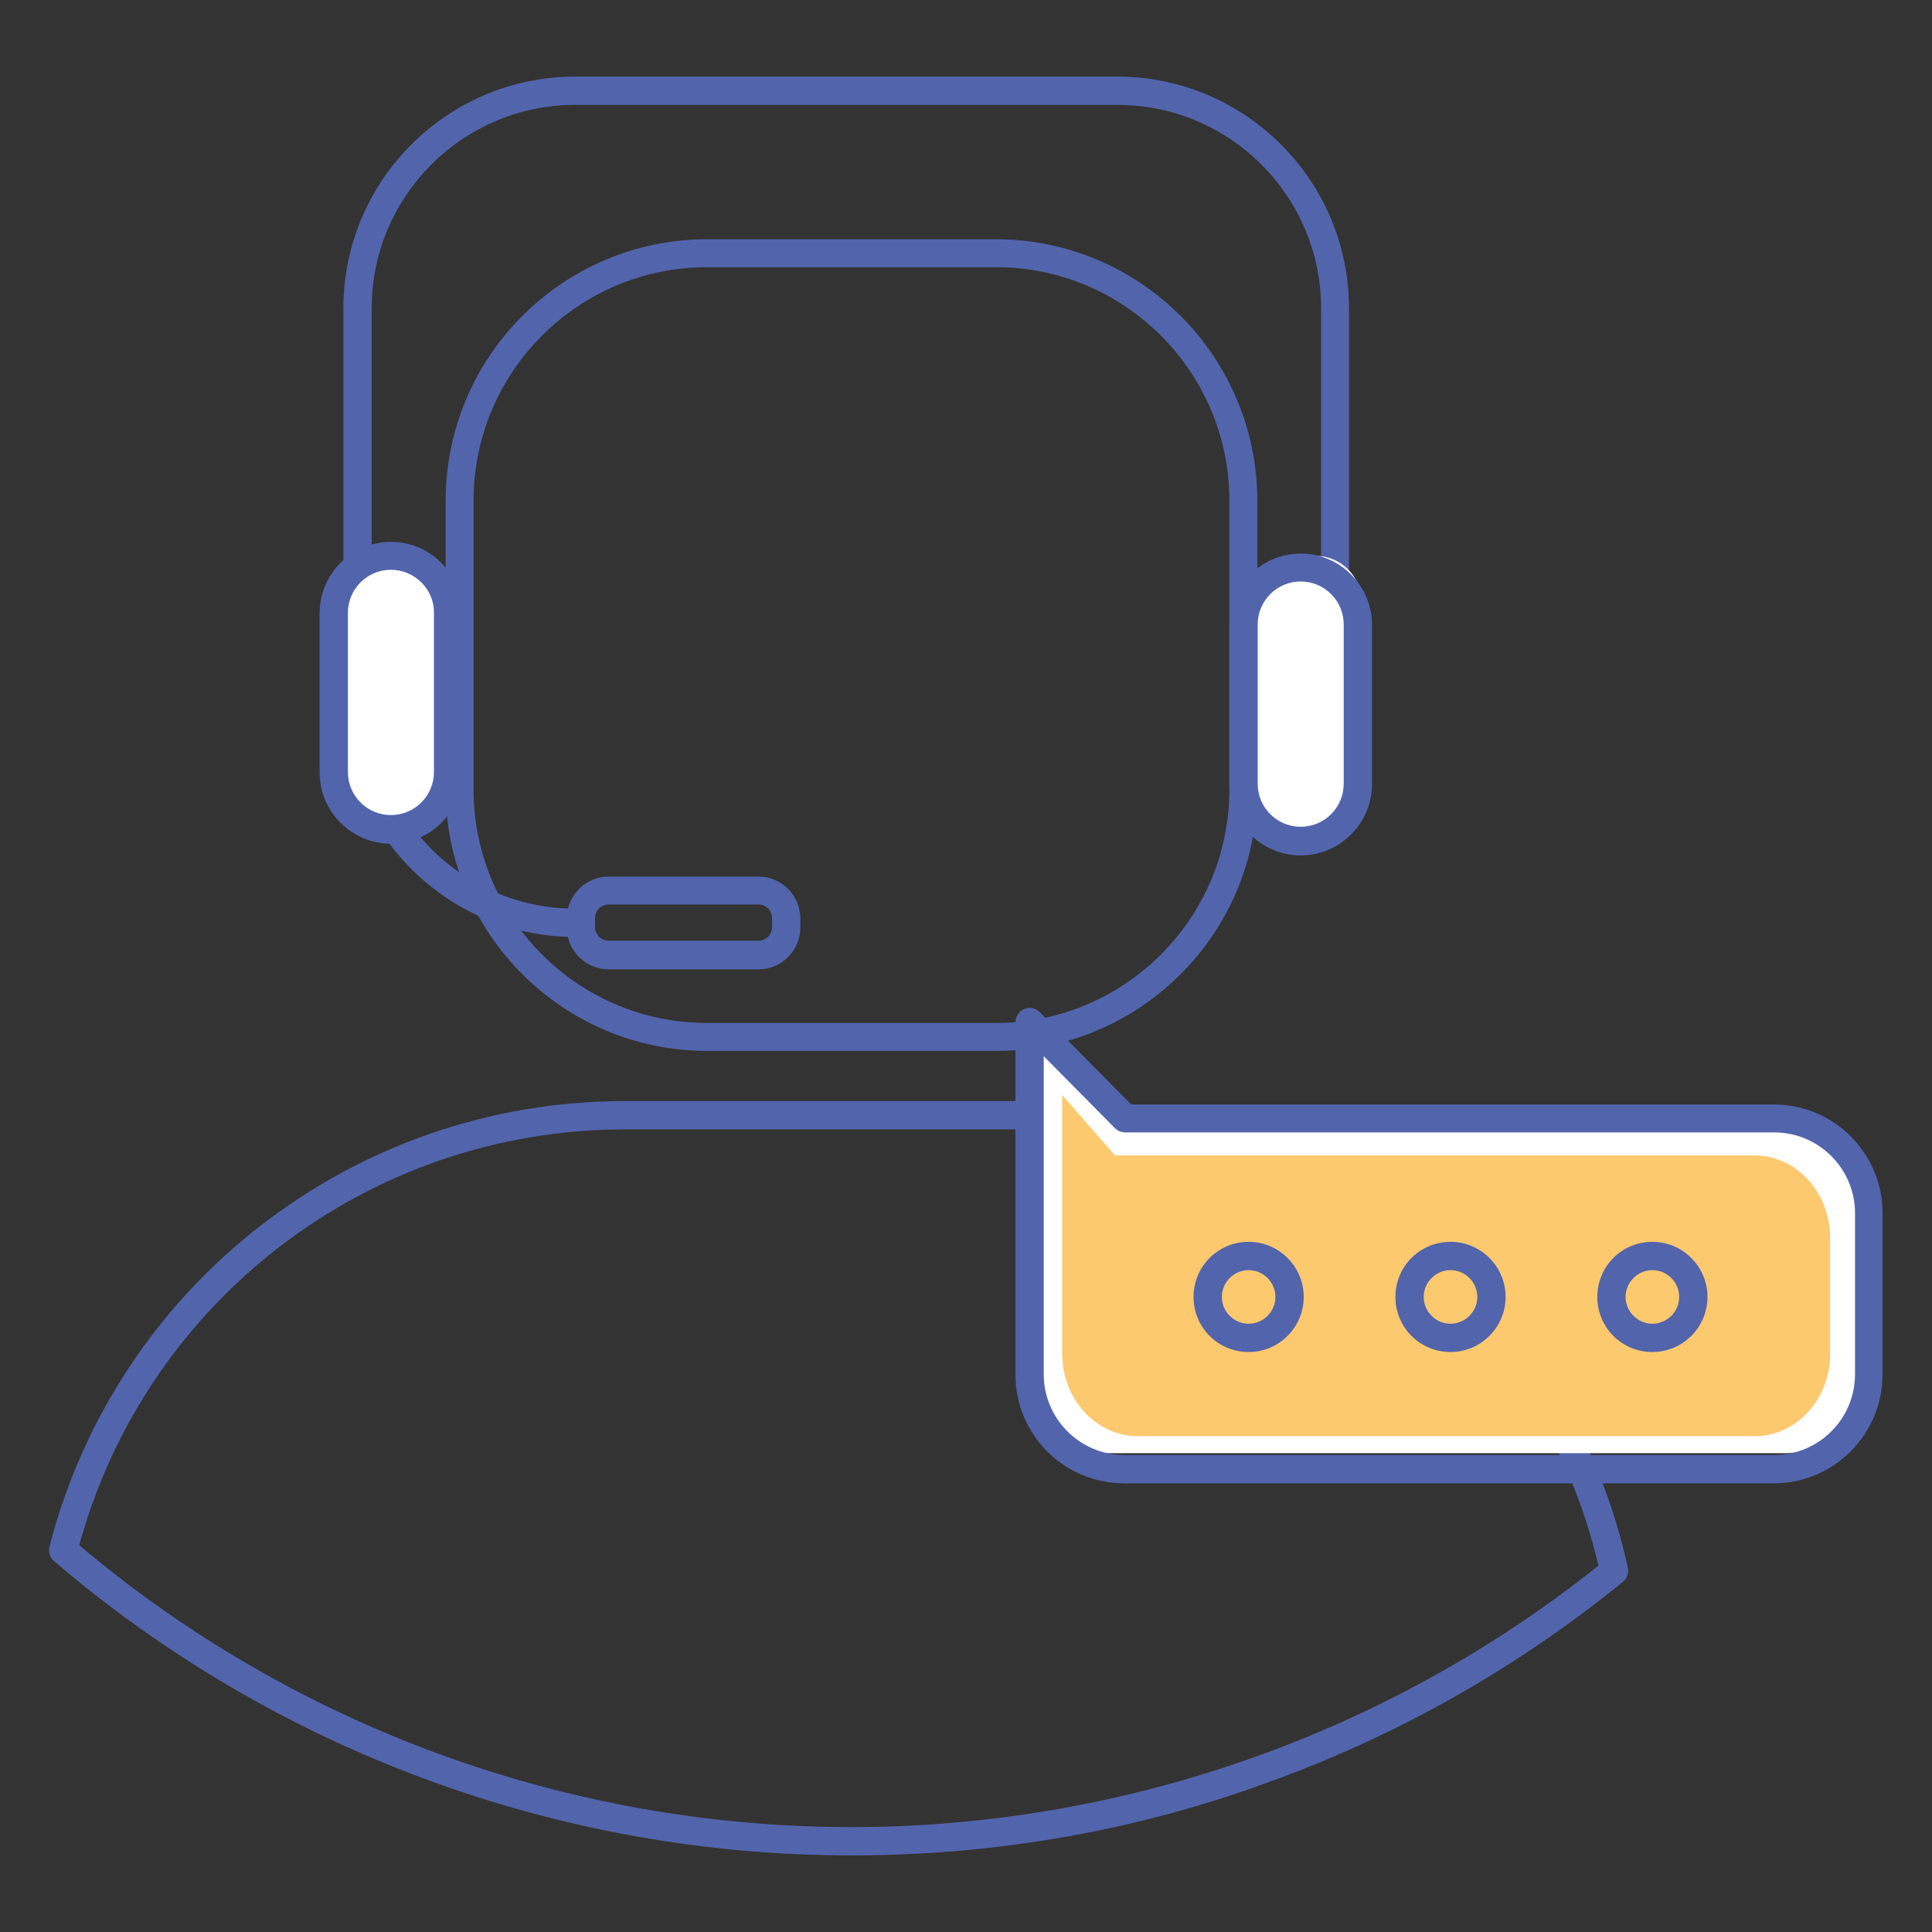
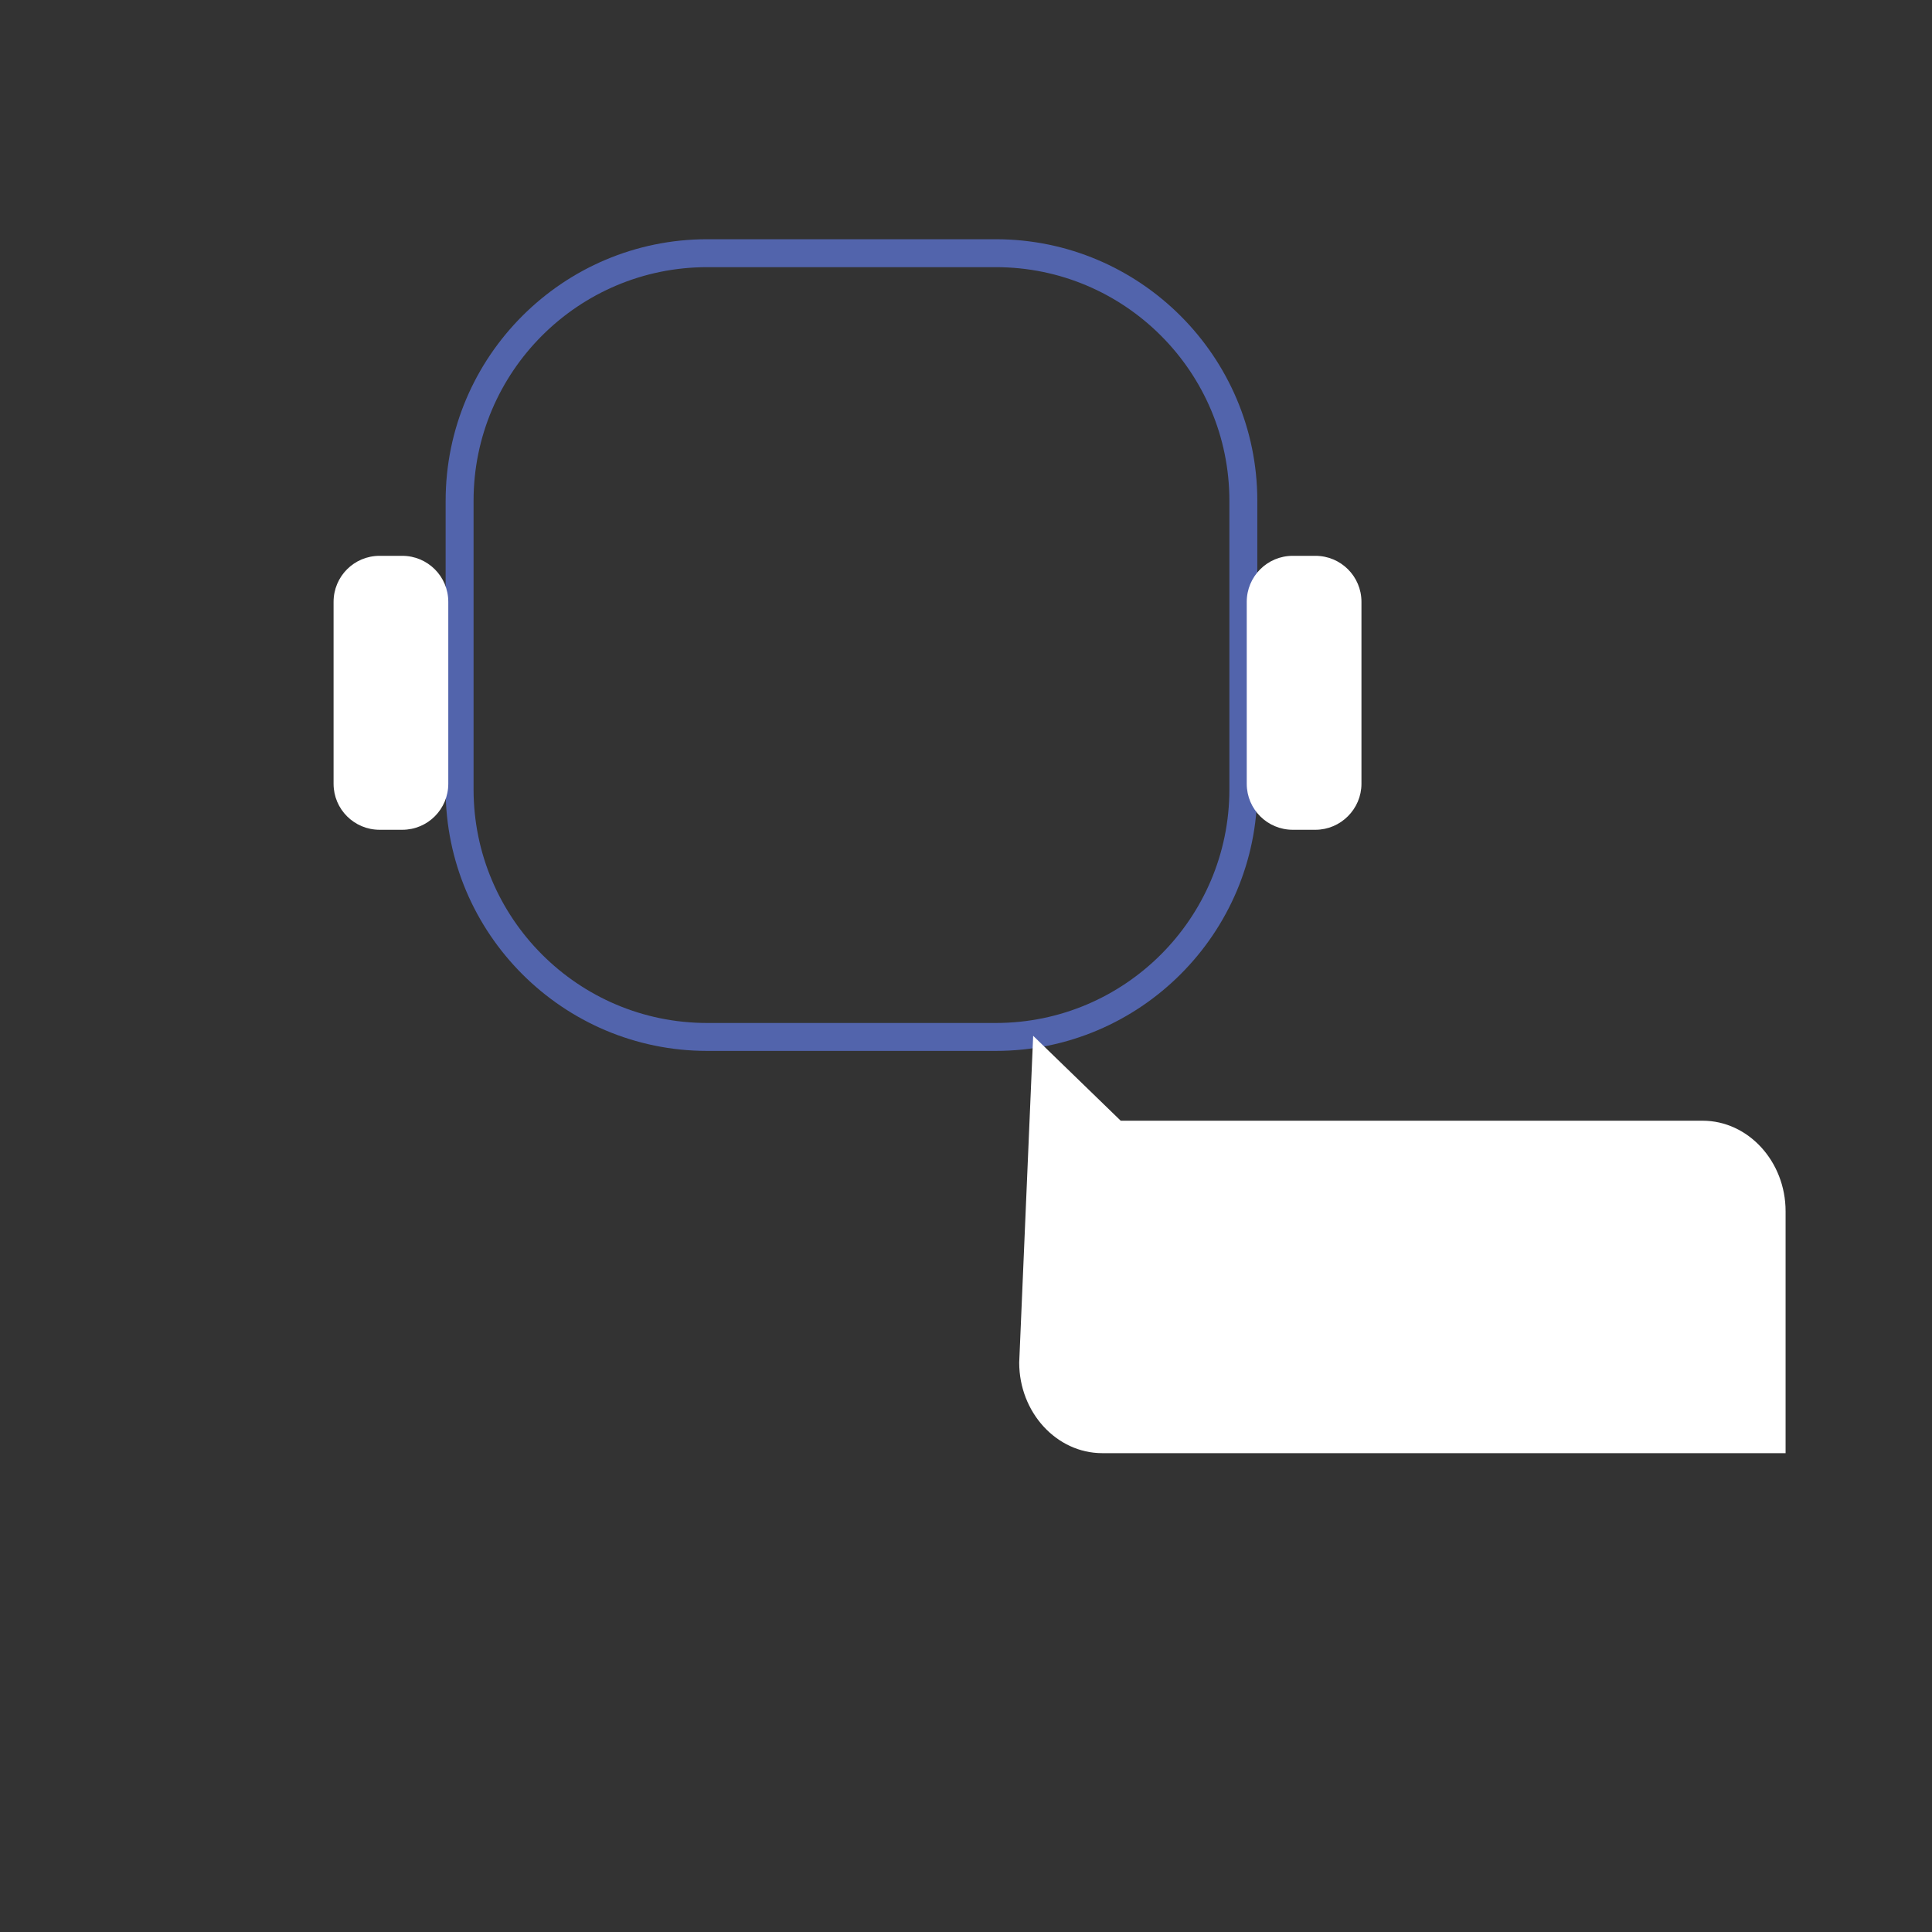
<svg xmlns="http://www.w3.org/2000/svg" viewBox="0 0 512 512">
  <rect x="0" y="0" width="512" height="512" fill="#333333" stroke="none" />
  <path fill="#5264AC" d="M263.9 278.5h-76.5c-38.2 0-69.3-31.1-69.3-69.3v-76.5c0-38.2 31.1-69.3 69.3-69.3h76.5c38.2 0 69.3 31.1 69.3 69.3v76.5c0 38.2-31.1 69.3-69.3 69.3zM187.4 70.8c-34.1 0-61.9 27.7-61.9 61.9v76.5c0 34.1 27.7 61.9 61.9 61.9h76.5c34.1 0 61.9-27.7 61.9-61.9v-76.5c0-34.1-27.7-61.9-61.9-61.9h-76.5z" />
-   <path fill="#5264AC" d="M152.4 248.3c-33.9 0-61.4-27.6-61.4-61.4V81.7c0-33.9 27.6-61.4 61.4-61.4h143.7c33.9 0 61.4 27.6 61.4 61.4v105.2c0 2.1-1.7 3.7-3.7 3.7-2.1 0-3.7-1.7-3.7-3.7V81.7c0-29.7-24.2-53.9-53.9-53.9H152.4c-29.7 0-53.9 24.2-53.9 53.9v105.2c0 29.7 24.2 53.9 53.9 53.9 2.1 0 3.7 1.7 3.7 3.7s-1.6 3.8-3.7 3.8z" />
  <path fill="#FFF" d="M348.6 219.9h-6c-6.7 0-12.2-5.4-12.2-12.2v-48.2c0-6.7 5.4-12.2 12.2-12.2h6c6.7 0 12.2 5.4 12.2 12.2v48.2c0 6.7-5.5 12.2-12.2 12.2zM106.6 219.9h-6c-6.7 0-12.2-5.4-12.2-12.2v-48.2c0-6.7 5.4-12.2 12.2-12.2h6c6.7 0 12.2 5.4 12.2 12.2v48.2c0 6.7-5.4 12.2-12.2 12.2z" />
-   <path fill="#5264AC" d="M344.7 226.7c-10.4 0-18.9-8.5-18.9-18.9v-42.2c0-10.4 8.5-18.9 18.9-18.9 10.4 0 18.9 8.5 18.9 18.9v42.2c0 10.4-8.5 18.9-18.9 18.9zm0-72.6c-6.3 0-11.4 5.1-11.4 11.4v42.2c0 6.3 5.1 11.4 11.4 11.4 6.3 0 11.4-5.1 11.4-11.4v-42.2c0-6.3-5.1-11.4-11.4-11.4zM103.6 223.6c-10.4 0-18.9-8.5-18.9-18.9v-42.2c0-10.4 8.5-18.9 18.9-18.9 10.4 0 18.9 8.5 18.9 18.9v42.2c0 10.4-8.4 18.9-18.9 18.9zm0-72.6c-6.3 0-11.4 5.1-11.4 11.4v42.2c0 6.3 5.1 11.4 11.4 11.4 6.3 0 11.4-5.1 11.4-11.4v-42.2c.1-6.2-5.1-11.4-11.4-11.4zM201 256.9h-39.7c-6.1 0-11.1-5-11.1-11.1v-2.4c0-6.1 5-11.1 11.1-11.1H201c6.1 0 11.1 5 11.1 11.1v2.4c0 6.1-5 11.1-11.1 11.1zm-39.7-17.2c-2 0-3.6 1.6-3.6 3.6v2.4c0 2 1.6 3.6 3.6 3.6H201c2 0 3.6-1.6 3.6-3.6v-2.4c0-2-1.6-3.6-3.6-3.6h-39.7zM225.6 491.7c-77.5 0-152.5-27.7-211.3-78-1.1-.9-1.5-2.4-1.2-3.8C31 340.4 93.7 291.8 165.5 291.8h112.1c36.1 0 71.4 12.5 99.4 35.3 27.6 22.5 46.9 53.9 54.4 88.4.3 1.4-.2 2.8-1.3 3.7-28.3 23-60 40.9-94.2 53.2-35.2 12.9-72.4 19.3-110.3 19.3zM21 409.5c57.1 48.2 129.7 74.7 204.6 74.7 71.8 0 142.1-24.6 198-69.3-7.5-32-25.7-61-51.3-81.9-26.6-21.7-60.2-33.7-94.6-33.7H165.6c-67.7 0-126.8 45.2-144.6 110.2z" />
-   <path fill="#FFF" d="M273.8 274.5l-3.7 86.6c0 13.2 9.9 24 22 24h181.1c12.2 0 22-10.7 22-24V321c0-13.2-9.9-24-22-24H297l-23.2-22.5z" />
-   <path fill="#FCC96F" d="M281.5 290.2v68.6c0 12 9 21.8 20 21.8H465c11.1 0 20-9.8 20-21.8V328c0-12-9-21.8-20-21.8H295.5l-14-16z" />
-   <path fill="#5264AC" d="M470.1 393.1H297.9c-15.9 0-28.8-12.9-28.8-28.8v-93.4c0-1.5.9-2.9 2.3-3.5 1.4-.6 3-.3 4.1.8l24.3 24.5h170.3c15.9 0 28.8 12.9 28.8 28.8v42.7c0 15.9-12.9 28.9-28.8 28.9zM276.6 279.9v84.3c0 11.8 9.6 21.4 21.4 21.4h172.2c11.8 0 21.4-9.6 21.4-21.4v-42.7c0-11.8-9.6-21.4-21.4-21.4h-172c-1 0-2-.4-2.7-1.1l-18.9-19.1z" />
-   <path fill="#5264AC" d="M330.9 358.3c-8.1 0-14.6-6.5-14.6-14.6s6.5-14.6 14.6-14.6 14.6 6.6 14.6 14.6-6.5 14.6-14.6 14.6zm0-21.7c-3.9 0-7.1 3.2-7.1 7.1s3.2 7.1 7.1 7.1 7.1-3.2 7.1-7.1-3.2-7.1-7.1-7.1zM384.4 358.3c-8.1 0-14.6-6.5-14.6-14.6s6.5-14.6 14.6-14.6 14.6 6.6 14.6 14.6-6.5 14.6-14.6 14.6zm0-21.7c-3.9 0-7.1 3.2-7.1 7.1s3.2 7.1 7.1 7.1 7.1-3.2 7.1-7.1-3.2-7.1-7.1-7.1zM437.9 358.3c-8.1 0-14.6-6.5-14.6-14.6s6.5-14.6 14.6-14.6 14.6 6.6 14.6 14.6-6.5 14.6-14.6 14.6zm0-21.7c-3.9 0-7.1 3.2-7.1 7.1s3.2 7.1 7.1 7.1 7.1-3.2 7.1-7.1-3.2-7.1-7.1-7.1z" />
+   <path fill="#FFF" d="M273.8 274.5l-3.7 86.6c0 13.2 9.9 24 22 24h181.1V321c0-13.2-9.9-24-22-24H297l-23.2-22.5z" />
</svg>